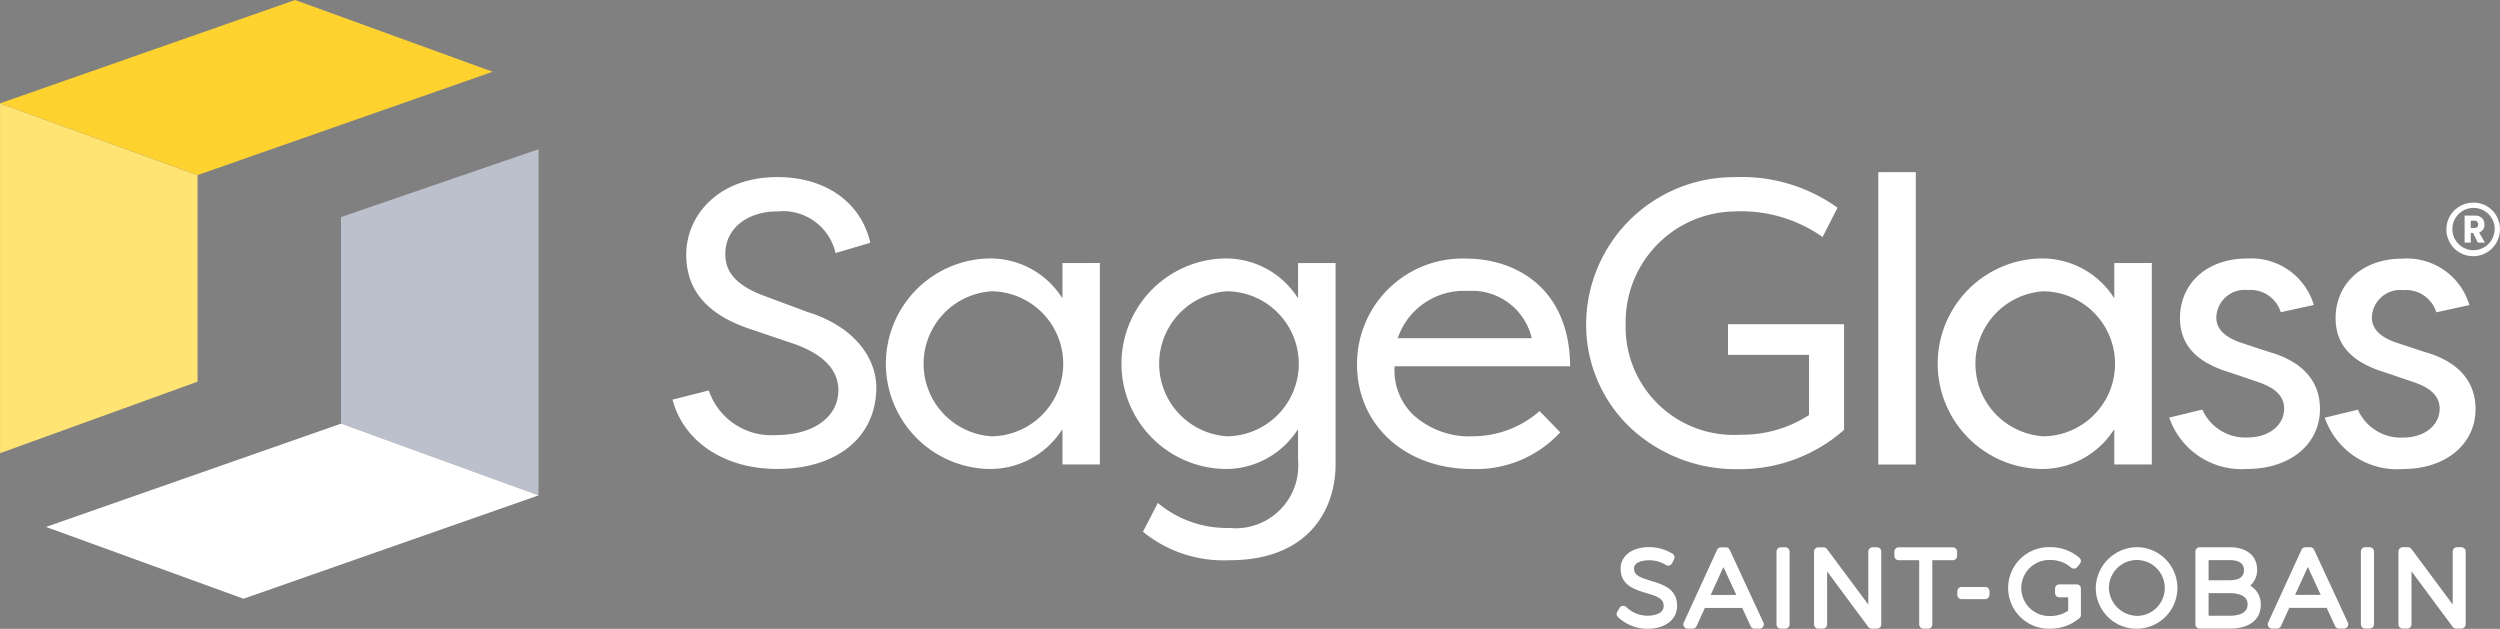
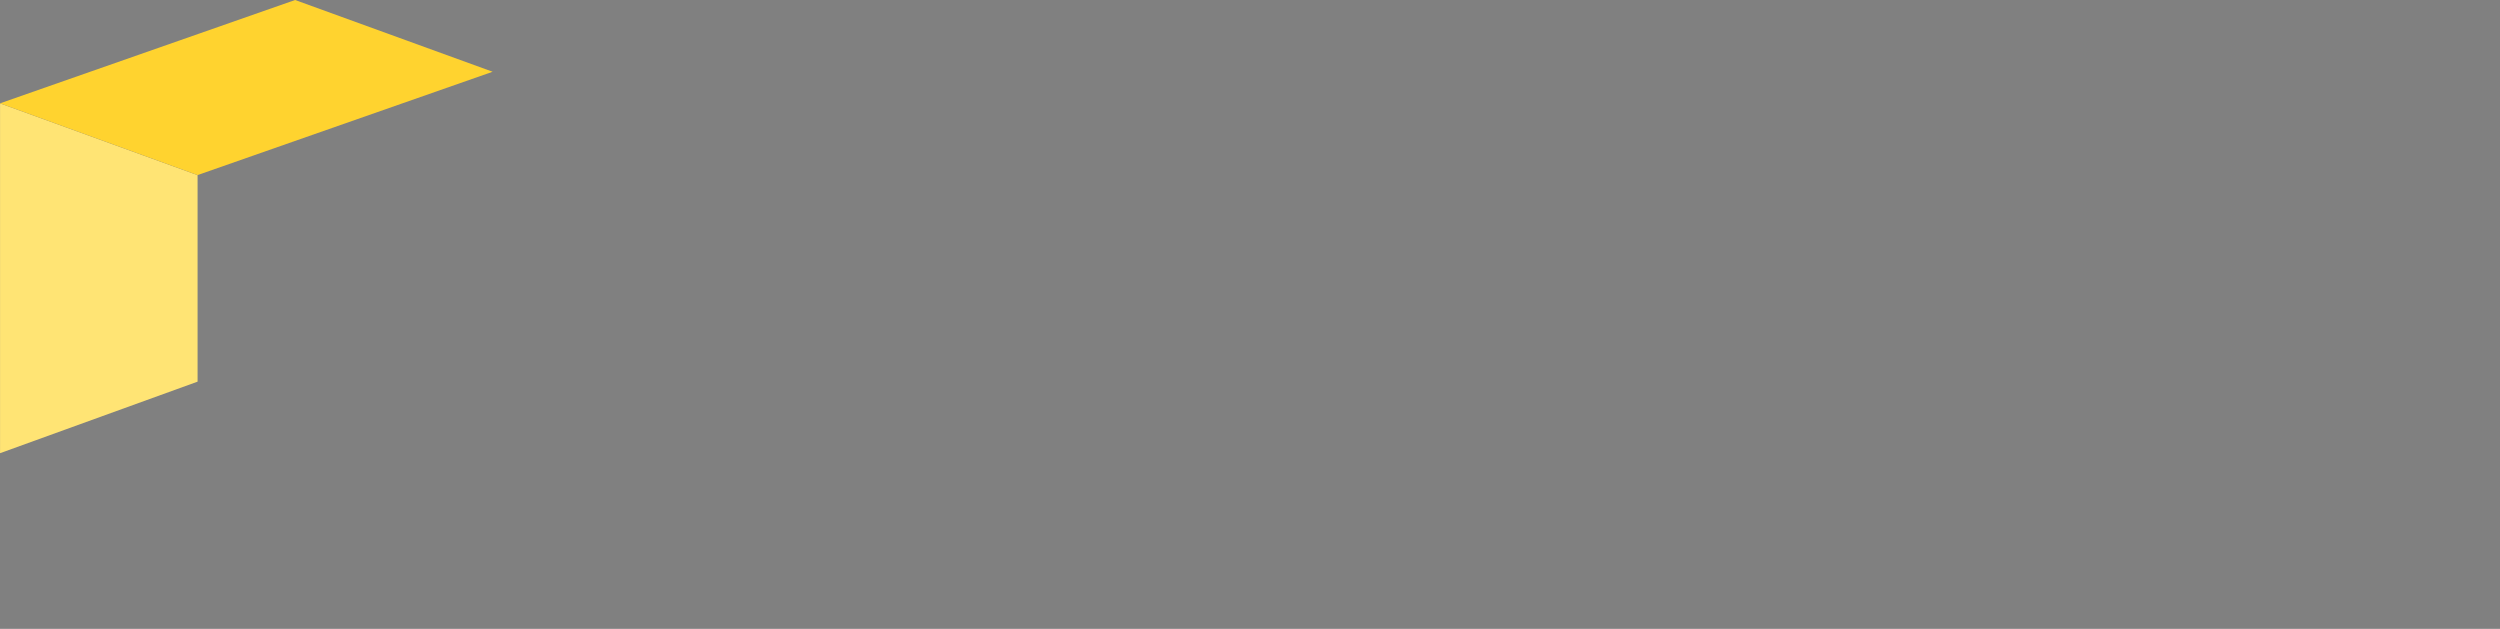
<svg xmlns="http://www.w3.org/2000/svg" width="153.765" height="38.678" viewBox="0 0 153.765 38.678">
  <rect x="0" y="0" width="153.765" height="38.678" fill="#808080" stroke="none" />
  <defs>
    <style>.a{fill:#fff;}.b{fill:#231f20;}.c{fill:#bcc0cc;}.d{fill:#ffe474;}.e{fill:#ffd32f;}</style>
  </defs>
-   <path class="a" d="M415.144,183.988c.718.216,1.612.484,1.6,1.548,0,.837-.739,1.4-1.839,1.4a2.669,2.669,0,0,1-1.8-.723.263.263,0,0,1-.042-.324l.142-.237a.27.27,0,0,1,.423-.048,1.871,1.871,0,0,0,1.282.527c.487,0,1.007-.156,1.007-.594s-.319-.576-1.059-.8c-.707-.21-1.587-.471-1.587-1.5,0-.794.705-1.327,1.755-1.327a2.8,2.8,0,0,1,1.44.408.264.264,0,0,1,.093.34l-.123.243a.265.265,0,0,1-.169.137.269.269,0,0,1-.216-.034,2.01,2.01,0,0,0-1.037-.284c-.423,0-.917.131-.917.5,0,.41.317.548,1.042.765m6.916,2.568a.264.264,0,0,1-.018.253.267.267,0,0,1-.225.122h-.3a.269.269,0,0,1-.243-.155l-.517-1.12h-2.3l-.511,1.118a.268.268,0,0,1-.244.156h-.3a.267.267,0,0,1-.225-.122.261.261,0,0,1-.019-.252l2.051-4.474a.266.266,0,0,1,.243-.155h.291a.268.268,0,0,1,.243.155Zm-1.668-1.7-.793-1.719-.784,1.719Zm3.009-2.931h-.271a.266.266,0,0,0-.267.265v4.474a.266.266,0,0,0,.267.265h.271a.266.266,0,0,0,.267-.265v-4.474a.266.266,0,0,0-.267-.265m5.641,0h-.265a.265.265,0,0,0-.267.265v3.259l-2.539-3.416a.267.267,0,0,0-.215-.107h-.317a.266.266,0,0,0-.267.265v4.474a.266.266,0,0,0,.267.265h.271a.266.266,0,0,0,.267-.265v-3.257l2.532,3.415a.268.268,0,0,0,.215.107h.317a.266.266,0,0,0,.267-.265v-4.474a.266.266,0,0,0-.267-.265m4.664,0h-3.325a.266.266,0,0,0-.267.265v.263a.266.266,0,0,0,.267.264h1.26v3.947a.266.266,0,0,0,.268.265h.271a.266.266,0,0,0,.268-.265v-3.947h1.259a.266.266,0,0,0,.268-.264v-.263a.266.266,0,0,0-.268-.265m1.989,2.439h-1.443a.266.266,0,0,0-.267.265v.218a.266.266,0,0,0,.267.265h1.443a.266.266,0,0,0,.267-.265v-.218a.266.266,0,0,0-.267-.265m5.618-.16H440.26a.266.266,0,0,0-.268.265v.269a.266.266,0,0,0,.268.265h.54v.818a1.928,1.928,0,0,1-1.078.33,1.725,1.725,0,1,1,0-3.446,1.9,1.9,0,0,1,1.251.464.269.269,0,0,0,.2.066.265.265,0,0,0,.187-.1l.161-.2a.263.263,0,0,0-.032-.365,2.7,2.7,0,0,0-1.767-.654,2.51,2.51,0,1,0-.013,5.016,2.774,2.774,0,0,0,1.779-.647.262.262,0,0,0,.093-.2v-1.619a.266.266,0,0,0-.267-.265m3.79-2.285a2.51,2.51,0,1,1-2.608,2.505,2.561,2.561,0,0,1,2.608-2.505m0,4.225a1.718,1.718,0,1,0-1.8-1.72,1.761,1.761,0,0,0,1.8,1.72m6.89-1.858a1.307,1.307,0,0,1,.65,1.175c0,.919-.707,1.468-1.891,1.468h-1.863a.266.266,0,0,1-.267-.264v-4.475a.266.266,0,0,1,.267-.265h1.85c1.035,0,1.678.526,1.678,1.372a1.255,1.255,0,0,1-.424.988m-1.26-.332c.582,0,.877-.21.877-.625,0-.506-.477-.612-.877-.612h-1.3v1.237h1.3m-1.3,2.183h1.3c.5,0,1.1-.122,1.1-.708s-.691-.683-1.1-.683h-1.3Zm8.566.417a.261.261,0,0,1-.018.253.268.268,0,0,1-.225.122h-.3a.268.268,0,0,1-.242-.155l-.518-1.12h-2.3l-.512,1.118a.267.267,0,0,1-.244.156h-.3a.265.265,0,0,1-.225-.122.262.262,0,0,1-.019-.252l2.051-4.474a.267.267,0,0,1,.243-.155h.291a.267.267,0,0,1,.243.155Zm-1.668-1.7-.793-1.719-.784,1.719Zm3.009-2.931h-.272a.266.266,0,0,0-.267.265v4.474a.266.266,0,0,0,.267.265h.272a.266.266,0,0,0,.268-.265v-4.474a.266.266,0,0,0-.268-.265m5.641,0h-.266a.266.266,0,0,0-.267.265v3.259l-2.538-3.416a.268.268,0,0,0-.216-.107h-.317a.266.266,0,0,0-.267.265v4.474a.266.266,0,0,0,.267.265h.271a.265.265,0,0,0,.267-.265v-3.257l2.532,3.415a.269.269,0,0,0,.215.107h.317a.265.265,0,0,0,.267-.265v-4.474a.266.266,0,0,0-.267-.265" transform="translate(-313.593 -148.26)" />
-   <path class="b" d="M62.831,63.831" transform="translate(-62.831 -63.409)" />
-   <path class="a" d="M216.787,108.543l-2.685-1c-2.082-.779-2.351-1.786-2.351-2.573,0-1.534,1.32-2.606,3.211-2.606a3.317,3.317,0,0,1,3.568,2.562l2.139-.635c-.576-2.492-2.756-4.038-5.707-4.038-3.686,0-5.615,2.4-5.615,4.766,0,2.228,1.323,3.739,4.047,4.617l2.655.9c1.764.644,2.655,1.593,2.655,2.825,0,1.648-1.533,2.758-3.816,2.758a4.053,4.053,0,0,1-4.153-2.743l-2.233.565c.685,2.591,3.2,4.263,6.436,4.263,3.7,0,6.1-1.971,6.1-5.018C221.034,111.579,219.918,109.515,216.787,108.543Zm15.7-3V107.7l-.136-.191a5.241,5.241,0,0,0-4.516-2.248,6.476,6.476,0,0,0,0,12.941,5.244,5.244,0,0,0,4.516-2.251l.136-.187v2.164h2.3v-12.39Zm-4.348,10.654a4.469,4.469,0,0,1,0-8.921,4.461,4.461,0,0,1,0,8.921Zm18.839-10.654V107.7l-.136-.191a5.241,5.241,0,0,0-4.516-2.248,6.476,6.476,0,0,0,0,12.941,5.243,5.243,0,0,0,4.516-2.251l.136-.187v1.909a3.853,3.853,0,0,1-4.224,4.16,6.6,6.6,0,0,1-4.4-1.537l-.916,1.771a7.837,7.837,0,0,0,5.32,1.751c4.815,0,6.528-3.056,6.528-5.92V105.539Zm-4.351,10.654a4.469,4.469,0,0,1,0-8.921,4.461,4.461,0,0,1,0,8.921Zm15.065,0a5.094,5.094,0,0,1-3.7-1.388,3.808,3.808,0,0,1-1.081-2.849l0-.07h10.8c-.032-4.887-3.447-6.623-6.374-6.623a6.483,6.483,0,0,0-6.732,6.52c0,3.718,2.969,6.421,7.06,6.421a7.046,7.046,0,0,0,5.438-2.257l-1.27-1.306A6.23,6.23,0,0,1,257.694,116.193Zm-4.546-6.14a4.28,4.28,0,0,1,4.242-2.8,3.776,3.776,0,0,1,3.94,2.811l.03.094h-8.25Zm20.275-.755v1.886h4.983v3.7l-.032.023a7.592,7.592,0,0,1-4.215,1.189,6.642,6.642,0,0,1-7.03-6.842,6.794,6.794,0,0,1,6.676-6.892,8.692,8.692,0,0,1,5.435,1.572l.921-1.8a10.093,10.093,0,0,0-6.357-1.88,9.078,9.078,0,0,0-9.106,9.029,8.731,8.731,0,0,0,2.635,6.3,9.482,9.482,0,0,0,6.7,2.629,9.66,9.66,0,0,0,6.528-2.415V109.3Zm9.245-9.351v17.982h2.307V99.947Zm14.515,5.592V107.7l-.133-.191a5.246,5.246,0,0,0-4.52-2.248,6.476,6.476,0,0,0,0,12.941,5.249,5.249,0,0,0,4.52-2.251l.133-.187v2.164h2.307v-12.39Zm-4.348,10.654a4.469,4.469,0,0,1,0-8.921,4.461,4.461,0,0,1,0,8.921Zm14.013-5.141-1.823-.6c-1.055-.348-1.568-.864-1.568-1.572A1.747,1.747,0,0,1,305.4,107.2a1.945,1.945,0,0,1,2.02,1.364l2.032-.445a4.009,4.009,0,0,0-4.13-2.855c-2.413,0-4.1,1.505-4.1,3.663,0,1.634,1,2.726,3.06,3.338l1.7.579c.765.258,1.645.682,1.645,1.648,0,1.031-.945,1.777-2.251,1.777a2.891,2.891,0,0,1-2.78-1.716l-2.035.492a4.7,4.7,0,0,0,4.791,3.159c2.638,0,4.478-1.517,4.478-3.689C309.832,112.4,308.21,111.462,306.849,111.052Zm3.1,3.888.006.018a.051.051,0,0,1,0-.021Zm6.469-3.888-1.825-.6c-1.055-.348-1.566-.864-1.566-1.572a1.746,1.746,0,0,1,1.944-1.678,1.945,1.945,0,0,1,2.02,1.364l2.035-.445a4.009,4.009,0,0,0-4.13-2.855c-2.416,0-4.1,1.505-4.1,3.663,0,1.634,1,2.726,3.057,3.338l1.7.579c.765.258,1.642.682,1.642,1.648,0,1.031-.945,1.777-2.248,1.777a2.892,2.892,0,0,1-2.782-1.716l-2.035.492a4.7,4.7,0,0,0,4.791,3.159c2.638,0,4.481-1.517,4.481-3.689C319.4,112.4,317.778,111.462,316.419,111.052Zm-6.469,3.888.006.018a.051.051,0,0,1,0-.021Zm9.328-13.117a1.646,1.646,0,1,0,1.625,1.646A1.618,1.618,0,0,0,319.279,101.823Zm1.3,1.646a1.3,1.3,0,1,1-1.3-1.324A1.3,1.3,0,0,1,320.579,103.469Zm-.63-.3a.519.519,0,0,0-.534-.551h-.683v1.659h.379v-.588h.147l.285.588h.438l-.36-.622A.48.48,0,0,0,319.948,103.173Zm-.388,0a.185.185,0,0,1-.191.207h-.259v-.445h.259C319.495,102.934,319.56,103.054,319.56,103.173Z" transform="translate(-167.139 -89.361)" />
  <g transform="translate(0)">
    <g transform="translate(2.827 9.18)">
-       <path class="c" d="M148.849,116.233,136.7,111.818v-12.7l12.149-4.173Z" transform="translate(-118.552 -94.948)" />
-       <path class="a" d="M103.089,159.314,90.94,154.9l-18.151,6.356,12.149,4.415Z" transform="translate(-72.789 -138.026)" />
-     </g>
+       </g>
    <path class="d" d="M62.844,84.924l12.149,4.415v12.7l-12.149,4.4Z" transform="translate(-62.841 -78.565)" />
    <path class="e" d="M62.831,68.687,74.98,73.1l18.151-6.356L80.982,62.331Z" transform="translate(-62.831 -62.331)" />
  </g>
</svg>